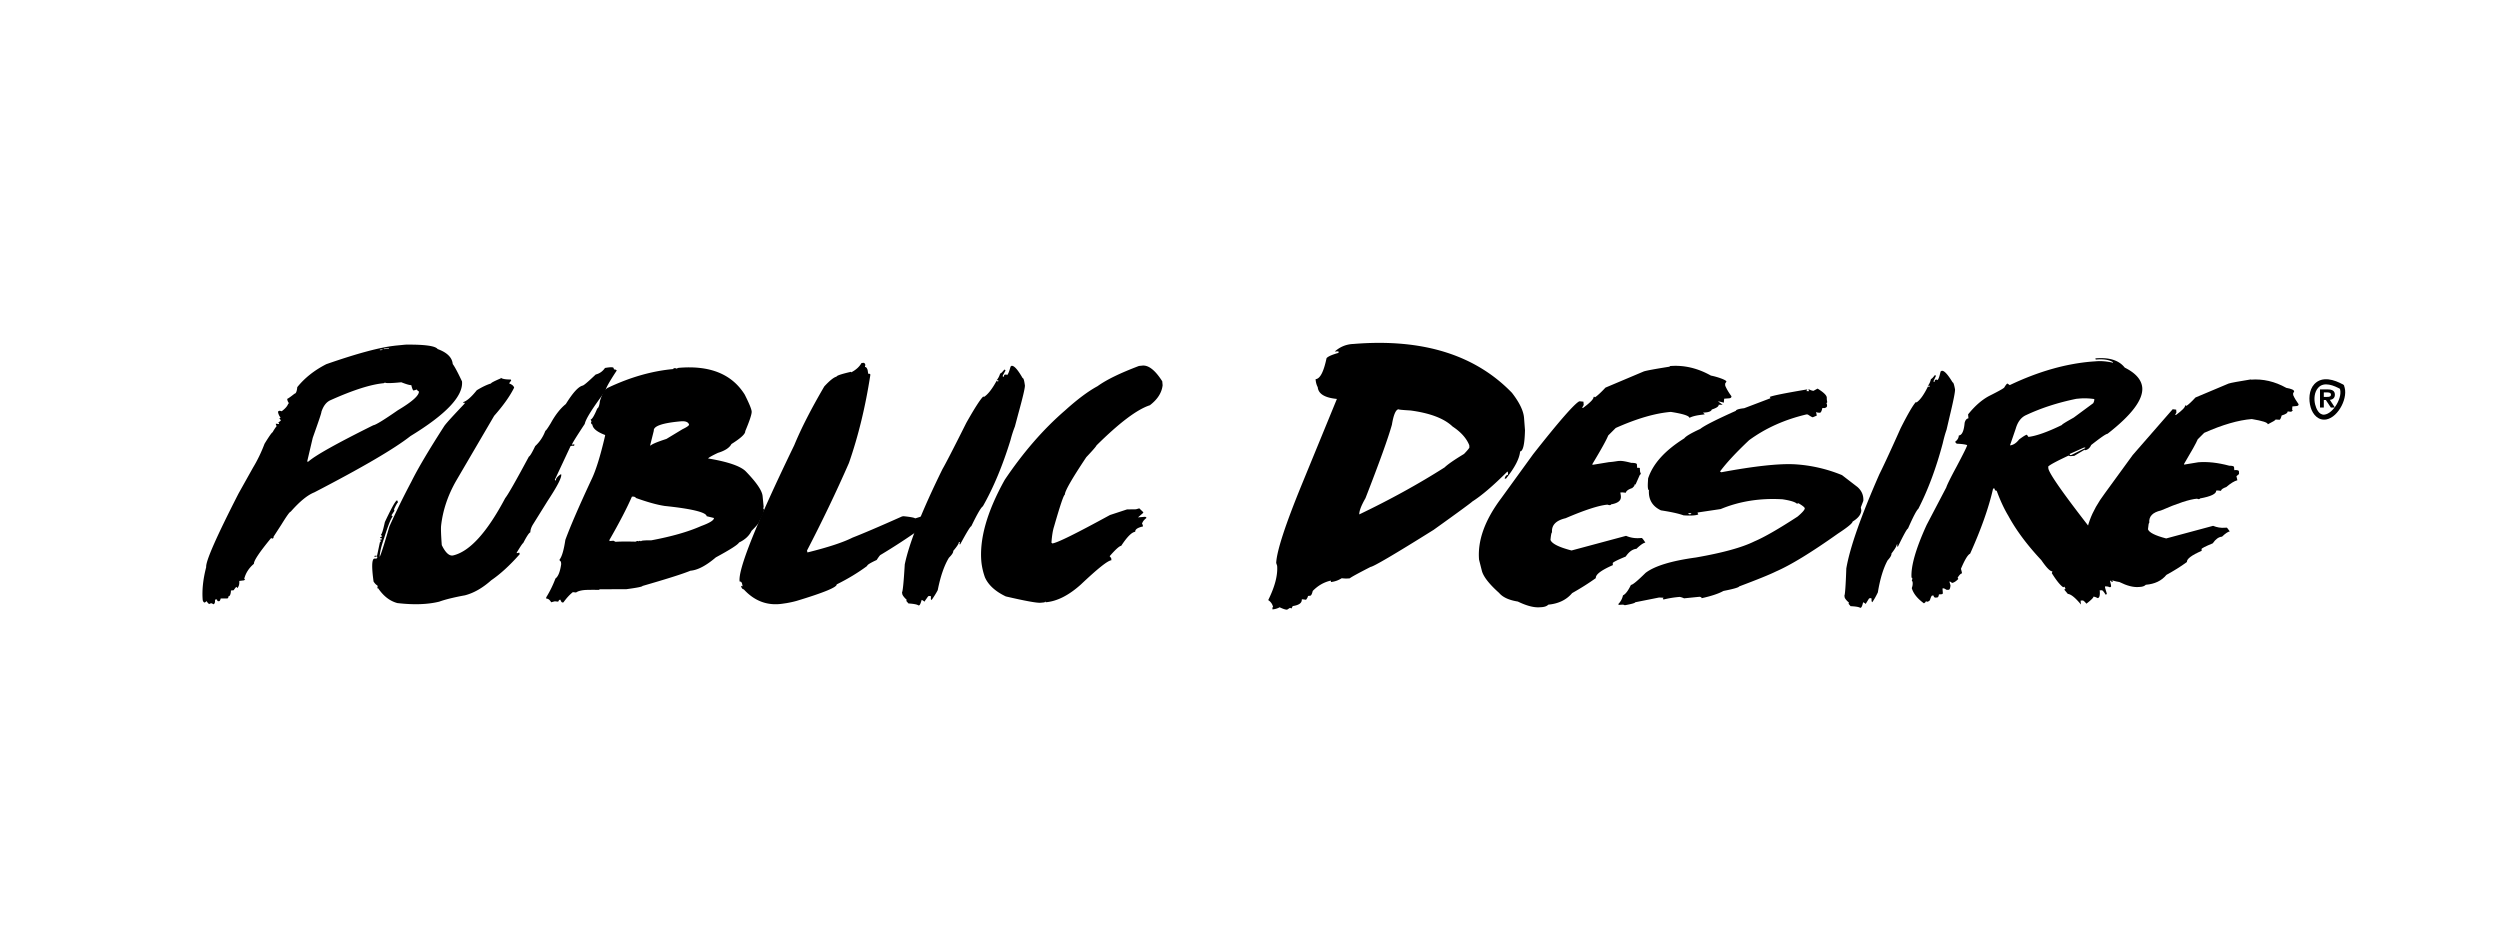
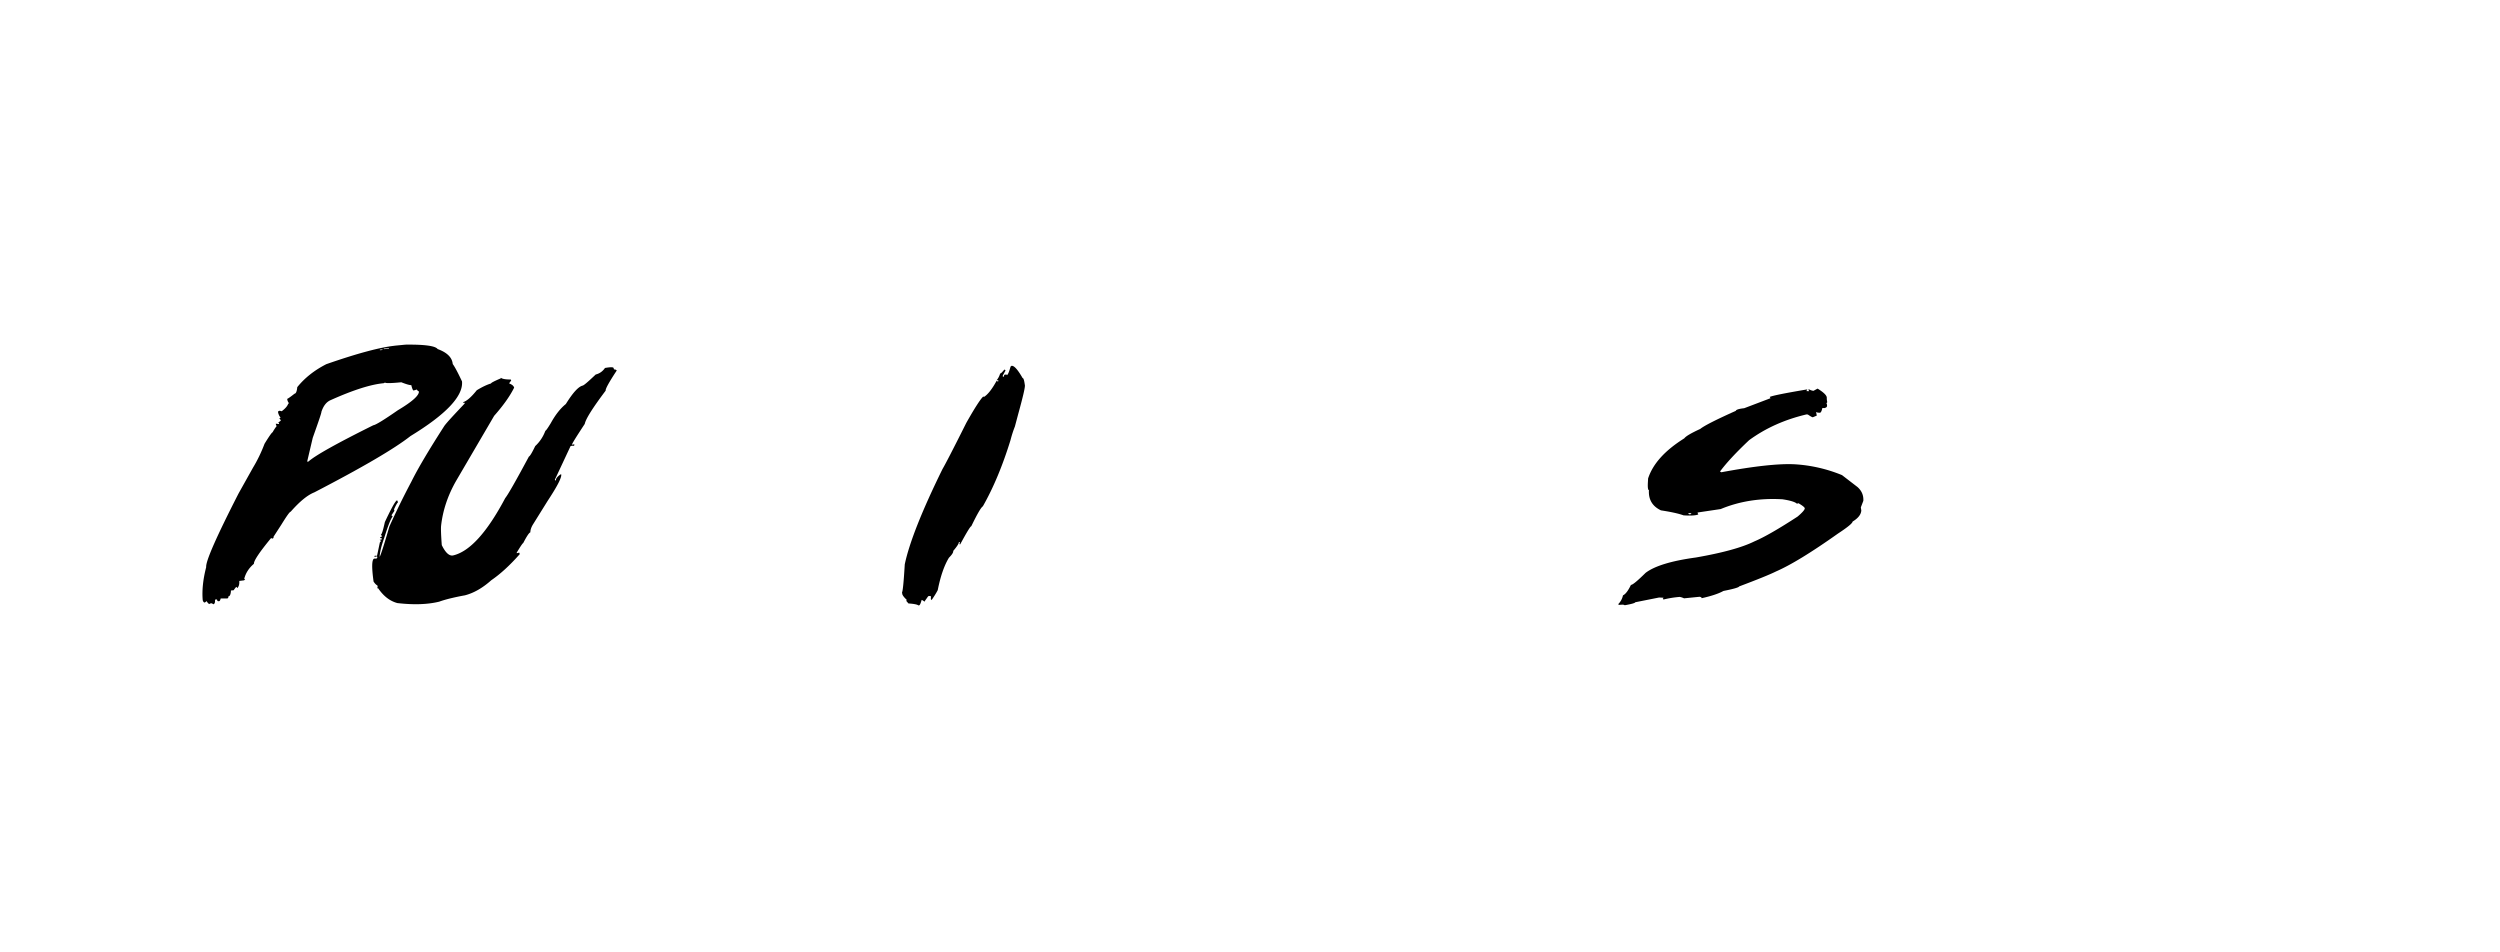
<svg xmlns="http://www.w3.org/2000/svg" xml:space="preserve" width="210" height="80" style="enable-background:new 0 0 210 80">
  <path d="M32.24 29.28v.05l.43-.04v-.05l-.43.04zm-.33.09v.05l.22-.02-.01-.05-.21.02zm.32 2.82c-1.09.1-2.59.58-4.5 1.44-.33.16-.57.48-.73.96.01.09-.24.81-.73 2.19l-.47 2 .11-.01c.55-.5 2.37-1.52 5.45-3.05.19-.02.88-.44 2.06-1.26 1.21-.72 1.8-1.25 1.77-1.59-.05.01-.11-.04-.17-.15l-.27.08c-.06.01-.13-.15-.2-.45-.13.01-.41-.07-.84-.24-.9.09-1.36.09-1.36.02l-.12.06zm.91-3.15.92-.09c1.62-.02 2.52.11 2.7.37.8.29 1.22.71 1.27 1.26.14.18.41.67.78 1.46.11 1.23-1.33 2.76-4.33 4.59-1.33 1.05-4.03 2.63-8.08 4.73-.58.23-1.23.77-1.98 1.62-.09.01-.34.37-.78 1.08l-.66 1.02c.01.1-.03.15-.1.16l-.11-.04c-.98 1.19-1.46 1.91-1.44 2.16-.41.34-.68.76-.81 1.24l.01.05c.03 0 .05.01.06.04l-.1.06-.39.05c.02.26-.03.47-.17.6l-.06-.1c-.04 0-.12.1-.24.28l-.23.02c-.01.32-.09.49-.22.5.01.11-.02.16-.1.17h-.54c-.04.15-.08.23-.14.23h-.05c-.06.01-.11-.04-.12-.15l-.17.02c.02.22-.02.35-.13.39-.09-.06-.16-.09-.22-.09-.05.04-.1.06-.16.06-.12-.11-.18-.19-.18-.24l-.16.12c-.08.01-.14-.06-.18-.19-.07-.81.02-1.74.29-2.78-.05-.49.86-2.55 2.72-6.19l1.22-2.18c.38-.63.7-1.3.96-1.99.39-.64.62-.96.68-.97.09-.17.2-.34.34-.52a.372.372 0 0 1-.07-.2l.27.03v-.05l-.06-.1c.14-.06.21-.13.21-.18l-.13-.14.11-.06c-.13-.17-.2-.34-.22-.52.05-.03.11-.06.16-.07.05.02.11.04.16.04.29-.22.47-.42.54-.63.04 0 .05-.02.05-.06a.637.637 0 0 1-.13-.3v-.05c.05-.01.26-.15.61-.43.12-.01.2-.2.23-.55.63-.78 1.44-1.42 2.44-1.93 2.61-.91 4.53-1.42 5.76-1.55h-.03zm8.93 2.69c.11.1.4.15.84.15l.03.08-.16.22.01.04c.22.08.35.19.4.34-.34.69-.9 1.49-1.68 2.37l-3.2 5.47c-.7 1.23-1.12 2.49-1.26 3.79-.02.25 0 .78.06 1.6.32.66.65.95.98.86 1.38-.34 2.83-1.94 4.35-4.81.23-.28.89-1.44 1.99-3.49.08-.02.26-.32.53-.88.38-.35.67-.79.85-1.28.06-.02.21-.24.46-.65.38-.69.8-1.23 1.26-1.6.59-.95 1.06-1.47 1.42-1.55.11-.03.47-.34 1.09-.93.32-.08.58-.26.78-.55.45-.08.69-.08.72 0l.04.13c.06-.02.14 0 .23.08-.66 1-.97 1.57-.93 1.69-1.09 1.45-1.68 2.38-1.76 2.8-.73 1.11-1.09 1.69-1.08 1.75l.07-.02c.1-.02.15 0 .16.05-.04.01-.06.03-.05.06l-.15-.01-.14.03-1.32 2.82.03.07.07-.02c-.03-.12.09-.28.36-.48l.07-.02c.07.24-.31.98-1.14 2.24l-1.22 1.96c-.15.24-.23.47-.23.68-.1.02-.3.32-.6.9-.05.01-.23.28-.55.81l.01.04.21-.05.04.13c-.84.95-1.64 1.68-2.39 2.19-.74.66-1.48 1.08-2.22 1.27-.46.08-.91.18-1.36.29-.22.06-.49.13-.79.24-.97.24-2.15.28-3.52.12-.63-.17-1.16-.58-1.61-1.24-.05.01-.06 0-.08-.03a.23.23 0 0 0 .02-.18l-.02-.04c-.09-.04-.2-.15-.31-.32-.17-1.23-.15-1.87.06-1.93.07.01.14 0 .21-.01l.05-.1-.03-.08-.2.05-.02-.08.07-.02.15.01.24-1.13.1-.12-.09-.07-.02-.04.15.01c-.01-.03 0-.08.03-.14-.09.02-.14.01-.16-.05.13-.06.19-.11.18-.13-.06-.04-.1-.07-.1-.11.07-.02.18-.37.33-1.06.48-1.02.79-1.6.93-1.74l-.01-.04.13-.03.05.16c-.08.06-.18.26-.33.58l.03.13-.25.38c.06.04.09.06.1.1-.14.16-.38.75-.7 1.78-.24.66-.37 1.2-.39 1.61.09-.14.37-1 .82-2.56a66.68 66.68 0 0 1 1.84-3.75c.57-1.15 1.5-2.71 2.78-4.7.23-.31.8-.92 1.68-1.85l.05-.09c-.1.02-.15.01-.16-.05.29-.08.68-.41 1.15-1 .46-.28.86-.47 1.2-.57-.01-.05.26-.19.82-.43" />
-   <path d="M54.61 37.42h.05c.14-.13.58-.31 1.32-.55l1.34-.81c.37-.18.56-.31.56-.39-.06-.22-.3-.31-.68-.28-1.56.14-2.32.4-2.28.79l-.31 1.24zm-1.53 4.3c-.41.94-1.04 2.16-1.89 3.64l.01.09.33-.03.17.09h.05c.27-.02.81-.03 1.64-.01.07-.04.14-.06.22-.06v.04l.1-.05h.05c.03 0 .05.01.06.04l.1-.05.06-.01c.23-.02.46-.03.71-.02 1.72-.32 3.12-.72 4.2-1.2.74-.27 1.1-.5 1.08-.68l-.61-.15c-.03-.32-1.21-.62-3.52-.86-.67-.1-1.47-.33-2.42-.67-.05-.09-.16-.13-.34-.11zm3.64-10.8c.03 0 .05.01.06.05.07-.02.14-.04.21-.07 2.64-.23 4.49.52 5.57 2.25.36.72.56 1.19.58 1.41.02.2-.16.76-.54 1.66.02.22-.36.58-1.16 1.08-.16.31-.54.56-1.13.74-.49.23-.77.39-.83.47 1.68.28 2.74.65 3.17 1.09.9.93 1.37 1.62 1.41 2.08l.08.82c.01.06 0 .13-.03.19l.06.1c.02.19-.11.53-.39 1.01.01.08-.2.35-.65.79-.19.41-.54.74-1.05.98-.1.19-.75.6-1.95 1.25-.82.7-1.53 1.07-2.13 1.12-.71.29-2.06.71-4.03 1.28 0 .06-.44.15-1.34.27l-2.24.01c-.04 0-.05.02-.05.05-.66-.01-1.06 0-1.2.01-.35.03-.6.1-.75.21l-.27-.03c-.28.22-.54.51-.79.86l-.11.01a.388.388 0 0 1-.14-.23h-.05c-.05 0-.1.06-.14.16l-.27-.03c-.03 0-.13.03-.32.08-.13-.22-.27-.32-.41-.3l-.01-.11c.31-.5.57-1.03.78-1.59.22-.15.39-.56.48-1.21l-.02-.19-.12-.13v-.05c.2-.25.36-.8.49-1.66.43-1.17 1.16-2.85 2.18-5.04.37-.75.76-1.99 1.16-3.72v-.05c-.68-.26-1.04-.55-1.07-.88-.03 0-.08-.04-.12-.14.02-.05.04-.1.04-.15a.539.539 0 0 1-.07-.13c.12-.01.31-.32.56-.93.1-.04.18-.24.22-.61.19-.63.42-1.01.7-1.14 1.86-.88 3.69-1.4 5.47-1.56-.02-.05.04-.07.16-.08zm57.46 12.29c2.61-1.25 5-2.57 7.17-3.95.23-.23.77-.61 1.63-1.13.3-.31.45-.5.45-.55l-.01-.18c-.23-.58-.7-1.11-1.4-1.57-.71-.68-1.89-1.13-3.54-1.35-.67-.04-1-.07-1-.1-.23.02-.42.45-.56 1.3-.31 1.11-1.05 3.17-2.22 6.17-.37.64-.53 1.09-.52 1.36m-.63-14.31.17-.01c5.77-.47 10.19.91 13.28 4.1.63.81.97 1.51 1.02 2.1l.08 1.05c-.03 1.17-.16 1.76-.41 1.78-.05.59-.44 1.35-1.18 2.28l-.11.01v-.05c.06-.18.16-.27.28-.28l-.02-.26-.06.01c-1.19 1.19-2.17 2.02-2.93 2.5 0 .03-1.08.83-3.25 2.38-3.29 2.06-5.05 3.09-5.29 3.11-1.05.54-1.64.86-1.75.96l-.12.01c-.15.01-.33.01-.55-.02-.31.19-.61.29-.91.32l-.01-.12c-.58.13-1.08.42-1.52.87-.06.26-.13.39-.21.4l-.19.02c0 .07-.05.17-.16.32l-.3-.04-.06.01c.02.3-.23.48-.76.56l-.1.2-.13-.05-.24.15c-.12.01-.34-.06-.63-.2-.17.1-.38.16-.6.18l-.01-.13c0-.03.02-.05.06-.06a.898.898 0 0 0-.41-.59c.56-1.13.81-2.09.75-2.88l-.08-.24c.05-1.02.77-3.21 2.13-6.54l2.97-7.24c-1.03-.1-1.56-.43-1.61-.99-.09-.16-.16-.38-.18-.67.38-.03.68-.62.92-1.76.11-.14.44-.29 1.01-.45l-.01-.13-.31.02c.42-.38.9-.58 1.43-.63m26.72 1.85c1.18-.1 2.33.17 3.45.8.49.09 1.29.36 1.3.5l-.11.18.01.17c.12.28.29.57.52.88.01.11-.06.17-.21.18l-.4.03-.03.34c.04 0-.49-.14-.48-.11l.39.28h-.34c.01.14-.18.27-.58.4-.08.27-.69.25-.74.26l.15.13c0 .05-.79.05-1.29.31-.01-.17-.53-.34-1.56-.5-1.32.11-2.86.56-4.63 1.35l-.63.63c-.15.38-.59 1.17-1.33 2.4v.06h.05l1.34-.22c.89-.06.76-.23 1.88.06.3 0 .46.04.47.13l.02.29c.29-.02.22.02.23.13l.02.22c0 .04.14.13-.03.25l-.35.79c-.3.09.13-.05-.29.31-.33.11-.5.24-.53.39l-.29-.03-.17.01c.03.31.28.81-.79 1 0 .04-.03.06-.11.06-.06 0-.12-.02-.18-.04-.71.06-1.89.44-3.52 1.14-.81.19-1.19.58-1.14 1.19-.05.01-.09.21-.13.63.11.31.69.61 1.77.89l4.58-1.23c.37.16.76.22 1.15.19l.16-.01c.04 0 .14.12.31.39-.16.02-.41.19-.75.52-.32.03-.62.24-.9.65-.73.3-1.09.49-1.09.55l.01.17c-.98.43-1.46.79-1.43 1.09-.64.46-1.3.87-1.99 1.26-.48.57-1.15.89-2 .97-.13.13-.31.19-.55.21l-.16.01c-.49.04-1.11-.12-1.85-.48-.75-.12-1.27-.36-1.58-.73-.83-.74-1.31-1.36-1.44-1.84l-.24-.95c-.13-1.61.49-3.32 1.85-5.14l2.69-3.71c2.17-2.76 3.47-4.24 3.88-4.45h.06l.29.03.02.28-.11.19v.06h.05c.61-.45.91-.76.89-.93l.05-.01c.04 0 .06.02.06.05.2-.13.49-.39.89-.82l3.22-1.36c.25-.08.97-.21 2.17-.4m22.86.35c.19-.04.5.29.91.97.06-.01.12.16.19.52l.01.05c.03.17-.13.97-.47 2.38l-.24 1.03c-.13.37-.23.75-.32 1.14-.55 2.07-1.23 3.9-2.05 5.5-.14.11-.43.66-.87 1.66-.08.01-.36.52-.84 1.51l-.05.01-.02-.08.04-.1-.09.02c.02.1-.13.35-.43.74.02.12-.08.31-.32.57-.35.64-.63 1.53-.82 2.69-.14.29-.29.57-.47.83l-.06-.09v-.23l-.09-.03-.12.03-.29.47c-.01-.04-.08-.09-.21-.15-.06.29-.13.44-.2.46l-.04.01c-.12-.08-.39-.12-.81-.14l-.17-.2.03-.1c-.22-.19-.34-.35-.36-.45l-.02-.14c.05-.05.11-.81.16-2.28.3-1.75 1.23-4.39 2.78-7.92.19-.37.8-1.65 1.78-3.85.62-1.23 1.05-1.96 1.28-2.2.03-.01.04.01.05.03.3-.19.63-.65.97-1.35l.09.04.05-.01-.02-.1-.13.02c.13-.16.21-.35.26-.57.06-.01.17-.12.32-.32.05 0 .09.02.1.06l-.2.42.01.08.09-.02c-.02-.09.01-.14.07-.16l.08-.01c.03-.01.05.01.06.04.08-.01.18-.26.28-.72l.09-.06h.01z" />
  <path d="M141.82 43.1c.01.07.05.1.12.1.08 0 .13-.03.13-.09l-.25-.01zm10.87-10.45c.51.32.77.57.76.77 0 .12.01.24.04.36l-.07.1c.04.06.06.13.05.21l-.01.05c0 .05-.07.1-.2.14l-.18-.01c-.06.27-.13.4-.21.4l-.18-.01-.13-.05v.04l.05.26-.33.14c-.06 0-.2-.08-.42-.23l-.11-.01c-1.83.43-3.44 1.15-4.83 2.17-1.1 1.04-1.91 1.91-2.44 2.63l.11.06c2.8-.52 4.85-.74 6.17-.67 1.36.08 2.71.39 3.97.91l1.3 1c.35.31.52.7.49 1.16l-.21.55.04.26c-.02.33-.26.65-.73.93-.01.14-.42.48-1.23 1.01-2.24 1.59-3.98 2.65-5.2 3.18-.52.26-1.56.68-3.1 1.26-.02.08-.45.21-1.32.38-.41.23-1.02.43-1.83.61 0-.06-.06-.11-.18-.12l-1.3.13a1.47 1.47 0 0 0-.36-.12 8.7 8.7 0 0 0-1.37.22l-.06-.1c.04 0 .06-.01.07-.05l-.37-.02-2.01.4c0 .06-.3.15-.88.25a.414.414 0 0 0-.19-.05l-.31.02c0-.03-.02-.04-.06-.05.22-.22.35-.47.41-.75.22-.1.44-.4.67-.88.13.01.54-.33 1.23-1.01.76-.58 2.17-1.01 4.22-1.29 2.24-.39 3.88-.84 4.91-1.35.85-.36 2.06-1.06 3.64-2.09.39-.33.59-.56.6-.68.01-.08-.17-.23-.53-.44l-.13.04c-.14-.14-.55-.27-1.21-.37-1.87-.11-3.6.16-5.19.82l-1.94.29v.05l.06.11c-.19.09-.6.12-1.24.08-.41-.15-1.05-.29-1.9-.42-.72-.34-1.06-.91-1.01-1.7-.08 0-.11-.21-.09-.62l.02-.36c.4-1.23 1.41-2.35 3.04-3.37.13-.18.58-.44 1.34-.79.3-.25 1.29-.76 2.99-1.52.01-.09.24-.17.7-.22l2.21-.84-.06-.11c.25-.11 1.29-.32 3.14-.63v.04l-.07.1.24.01-.06-.11v-.04h.06c.13.07.26.11.36.12l.33-.18h.03zm-67.72-1.92c.21-.03.52.31.93 1.03.07-.01.13.17.18.54l.01.05c.03.17-.16.98-.56 2.43l-.28 1.05c-.15.38-.27.76-.37 1.15-.65 2.1-1.41 3.95-2.32 5.55-.16.1-.48.66-.97 1.67-.08.01-.39.52-.93 1.52l-.05.01-.01-.09.04-.11-.1.01c.02.1-.14.35-.47.74.02.12-.1.31-.36.57-.39.64-.71 1.55-.94 2.72-.15.29-.33.57-.52.84l-.06-.09.01-.23-.09-.03-.14.02-.33.47c-.01-.04-.08-.1-.22-.16-.08.29-.15.45-.22.46l-.04.01c-.12-.09-.41-.14-.85-.17l-.18-.21.03-.1c-.23-.21-.35-.38-.37-.49l-.02-.14c.06-.05.14-.83.23-2.34.37-1.78 1.42-4.45 3.17-8.01.22-.37.89-1.66 2-3.88.7-1.24 1.17-1.97 1.42-2.21.03 0 .05.01.05.04.32-.19.68-.64 1.07-1.35l.09.04.06-.01-.01-.1-.14.02c.14-.17.24-.36.3-.57.07-.01.18-.12.35-.33.06 0 .09.03.1.08l-.23.42.01.09.1-.01c-.01-.09.01-.15.08-.16l.09-.01c.03-.01.06.01.06.04v.01c.09-.01.19-.26.32-.72l.08-.06z" />
-   <path d="m95.67 30.74.29-.03c.52-.05 1.08.39 1.67 1.32l.03.33c-.07.63-.43 1.19-1.07 1.68-1.08.35-2.57 1.48-4.49 3.38 0 .05-.28.38-.85.98-1.22 1.83-1.82 2.88-1.8 3.15-.1.01-.4.91-.91 2.68-.11.34-.18.8-.22 1.37.04 0 .06.01.06.05.4-.03 2.02-.84 4.86-2.39l1.43-.47.75-.01.28-.08.33.32v.06l-.44.38.58-.05c.08.01.12.04.13.1-.2.15-.32.31-.37.48.05.06.07.14.08.23-.45.1-.67.25-.65.45-.29.03-.68.42-1.18 1.18-.15.01-.47.3-.97.87l.13.16.02.18c-.32.03-1.16.71-2.56 2.03-1.02.92-2.01 1.42-2.96 1.5l-.01-.06-.11.07-.3.03c-.31.03-1.29-.15-2.93-.53-.88-.42-1.46-.95-1.75-1.59-.15-.41-.25-.84-.3-1.27-.19-1.94.46-4.25 1.96-6.94 1.55-2.3 3.23-4.24 5.06-5.82 1.05-.95 1.97-1.63 2.73-2.04.76-.55 1.9-1.1 3.48-1.7m-23.31-.24.12-.02c.12-.02.19.05.21.19-.02.05-.04.11-.03.16.09-.01.16.07.22.25l.05.32c.11-.02.17.01.18.08-.41 2.67-1.01 5.14-1.8 7.41-1.09 2.49-2.27 4.94-3.52 7.35l.03.16.06-.01c1.72-.43 2.96-.84 3.73-1.23.8-.31 2.19-.9 4.16-1.78l.12-.02c.62.06.94.13.97.18l.06-.01.71-.22.08.1c-.18.03-.37.28-.58.75.05-.01.13.04.2.13l.02.11a51.11 51.11 0 0 1-3.38 2.21c-.04.01-.15.15-.33.43-.55.25-.81.42-.8.5-.74.55-1.59 1.07-2.56 1.55.04.23-1.07.69-3.35 1.38-.28.08-.57.14-.85.19l-.34.05c-1.26.19-2.35-.21-3.26-1.2-.12-.02-.2-.12-.23-.3l.13.04-.03-.15c-.03-.18-.1-.26-.22-.25-.16-.97 1.36-4.79 4.59-11.46.58-1.41 1.42-3.05 2.52-4.93.47-.51.82-.78 1.03-.82-.01-.08.39-.22 1.22-.41l.01.05c.4-.21.69-.47.86-.78m101.5 7.63.01.1.12-.01 1.17-.58v-.05l-.12.01-1.18.53zm-5.02-.72c.27-.02.53-.19.77-.5.34-.25.56-.39.65-.39l.13.18c.66-.08 1.6-.41 2.81-1 0-.05.33-.25.99-.62l1.64-1.21c.06-.11.09-.21.09-.3v-.05c-.42-.06-.85-.08-1.27-.04l-.23.02c-1.57.32-2.97.78-4.21 1.36-.42.18-.72.56-.89 1.15l-.48 1.4zm7.17-7.3.05-.01c1.14-.09 1.94.17 2.42.78.92.46 1.41 1.02 1.47 1.68.08 1.01-.89 2.3-2.92 3.88-.14.01-.59.33-1.37.94-.12.27-.31.42-.54.44v-.05l-.88.52-.24.02a.41.41 0 0 1-.24-.04c-1.01.47-1.58.78-1.71.92l.01.14c.03.4 1.3 2.21 3.82 5.43.62.94.95 1.65.98 2.12-.04.06-.06.11-.06.15.08-.01.31.61.68 1.84l-.12.01-.01-.1-.11.01.08.34.01.09c.01.07-.03.1-.11.11a.683.683 0 0 0-.35-.07h-.05v.06c0 .04.05.21.15.53 0 .06-.03.09-.1.1-.15-.25-.26-.37-.32-.37l-.18.01.01.05c.03.39-.03.59-.18.6-.15-.08-.27-.12-.35-.12.01.08-.19.28-.59.59-.15-.18-.25-.27-.31-.27l-.18.01.03.33c-.47-.57-.84-.87-1.1-.89l-.31-.37c.07-.01.11-.04.1-.1a.589.589 0 0 1-.07-.14l-.11.05c-.25-.17-.57-.56-.96-1.19.03-.05.04-.1.05-.15-.18.02-.49-.3-.93-.94-1.2-1.28-2.12-2.52-2.77-3.72-.35-.58-.68-1.29-.98-2.11-.1.01-.16-.05-.18-.19l-.12.01c-.37 1.63-1.02 3.45-1.93 5.47-.19.08-.45.51-.77 1.27.05.17.08.3.09.38-.11.02-.23.14-.37.37l.06.1c-.2.21-.38.32-.55.34 0-.04-.07-.09-.19-.13v.05c.05.17.08.26.08.3-.02.23-.07.34-.14.35l-.17.01-.24-.13-.12.01.03.39c0 .06-.05.1-.16.1l-.17.01c-.02.17-.07.26-.16.26l-.11.01c-.09.01-.16-.05-.19-.18l-.11.01c-.04 0-.11.13-.19.4l-.17.12a.566.566 0 0 0-.18-.03c0 .05-.05.1-.15.16-.54-.39-.89-.82-1.02-1.28.06-.16.09-.32.07-.49a.267.267 0 0 0-.07-.14c.03-.06.05-.13.04-.2 0-.03-.02-.04-.06-.04-.07-.94.35-2.43 1.27-4.44l1.65-3.15c.05-.18.33-.76.85-1.72.61-1.15.91-1.76.9-1.83-.15-.06-.44-.1-.88-.12l-.12-.13v-.04c.19-.14.29-.31.3-.52.27-.02.43-.38.49-1.06.06-.24.17-.36.32-.38l-.03-.33c.56-.7 1.15-1.22 1.77-1.55.86-.43 1.28-.67 1.28-.73.13-.21.21-.31.26-.31l.19.13c2.39-1.14 4.7-1.8 6.93-1.98l.3-.02c.44-.04.92 0 1.44.12v-.05c-.32-.2-.8-.27-1.4-.22h-.05l-.03-.09z" />
-   <path d="M189.07 31.89c1.02-.08 2.01.15 2.98.69.43.08.65.17.66.3l-.09.16.01.15c.1.24.26.49.45.76.01.1-.05.15-.18.16l-.34.03-.02.29c.03 0 .05.01.05.05l-.13.11-.3-.03c.01.13-.16.24-.5.34-.06.23-.13.35-.17.36l-.34-.02c0 .05-.21.18-.65.4-.01-.15-.45-.29-1.35-.44-1.13.09-2.47.48-4 1.16l-.54.54c-.13.32-.52 1.01-1.15 2.07v.05h.05l1.15-.19c.77-.06 1.63.03 2.6.29.26 0 .39.04.4.11l.02.26c.26-.02.39.02.39.11l.01.19c0 .03-.06.1-.22.21l.08.34c-.26.07-.57.26-.93.57-.28.1-.43.2-.45.32l-.26-.03-.14.01c.02.27-.43.49-1.36.66 0 .03-.03.05-.09.06-.05 0-.11-.01-.16-.04-.61.05-1.63.38-3.03.99-.7.16-1.03.5-.98 1.03-.04 0-.08.18-.11.55.09.27.6.53 1.53.77l3.94-1.06c.32.13.65.19.99.16l.15-.01c.03 0 .12.11.26.32-.14.02-.36.16-.65.44-.28.02-.54.21-.78.56-.63.26-.94.42-.94.48l.01.15c-.85.37-1.26.68-1.24.94-.53.39-1.1.74-1.72 1.08-.41.5-.99.77-1.73.83-.11.11-.27.17-.48.18l-.14.01c-.43.03-.96-.1-1.6-.42-.65-.1-1.1-.31-1.36-.63-.71-.64-1.13-1.17-1.24-1.58l-.21-.82c-.11-1.39.42-2.87 1.6-4.44l2.33-3.2 3.35-3.84h.05l.25.03.02.24-.09.16v.05h.05c.53-.39.78-.65.77-.8h.05c.03 0 .05.01.05.04.17-.1.43-.34.77-.71l2.78-1.17c.21-.07.84-.18 1.88-.35m7.74.43c-.73-.4-1.74-.74-2.41-.04-.47.5-.5 1.33-.31 1.97.18.61.66 1.13 1.33 1 1.01-.2 1.88-1.9 1.46-2.85-.11-.26-.48-.03-.36.22.31.7-.52 2.16-1.29 2.23-.45.04-.68-.5-.77-.86-.11-.45-.07-1.03.25-1.39.49-.57 1.37-.18 1.89.11.23.11.45-.26.21-.39" />
-   <path d="M195.2 33.34v-.38h.26c.19 0 .34.03.34.19 0 .17-.15.19-.34.19h-.26zm.51.25c.23-.02.42-.16.42-.43 0-.32-.21-.45-.61-.45h-.64v1.52h.32v-.63h.17l.42.63h.34l-.42-.64z" />
</svg>